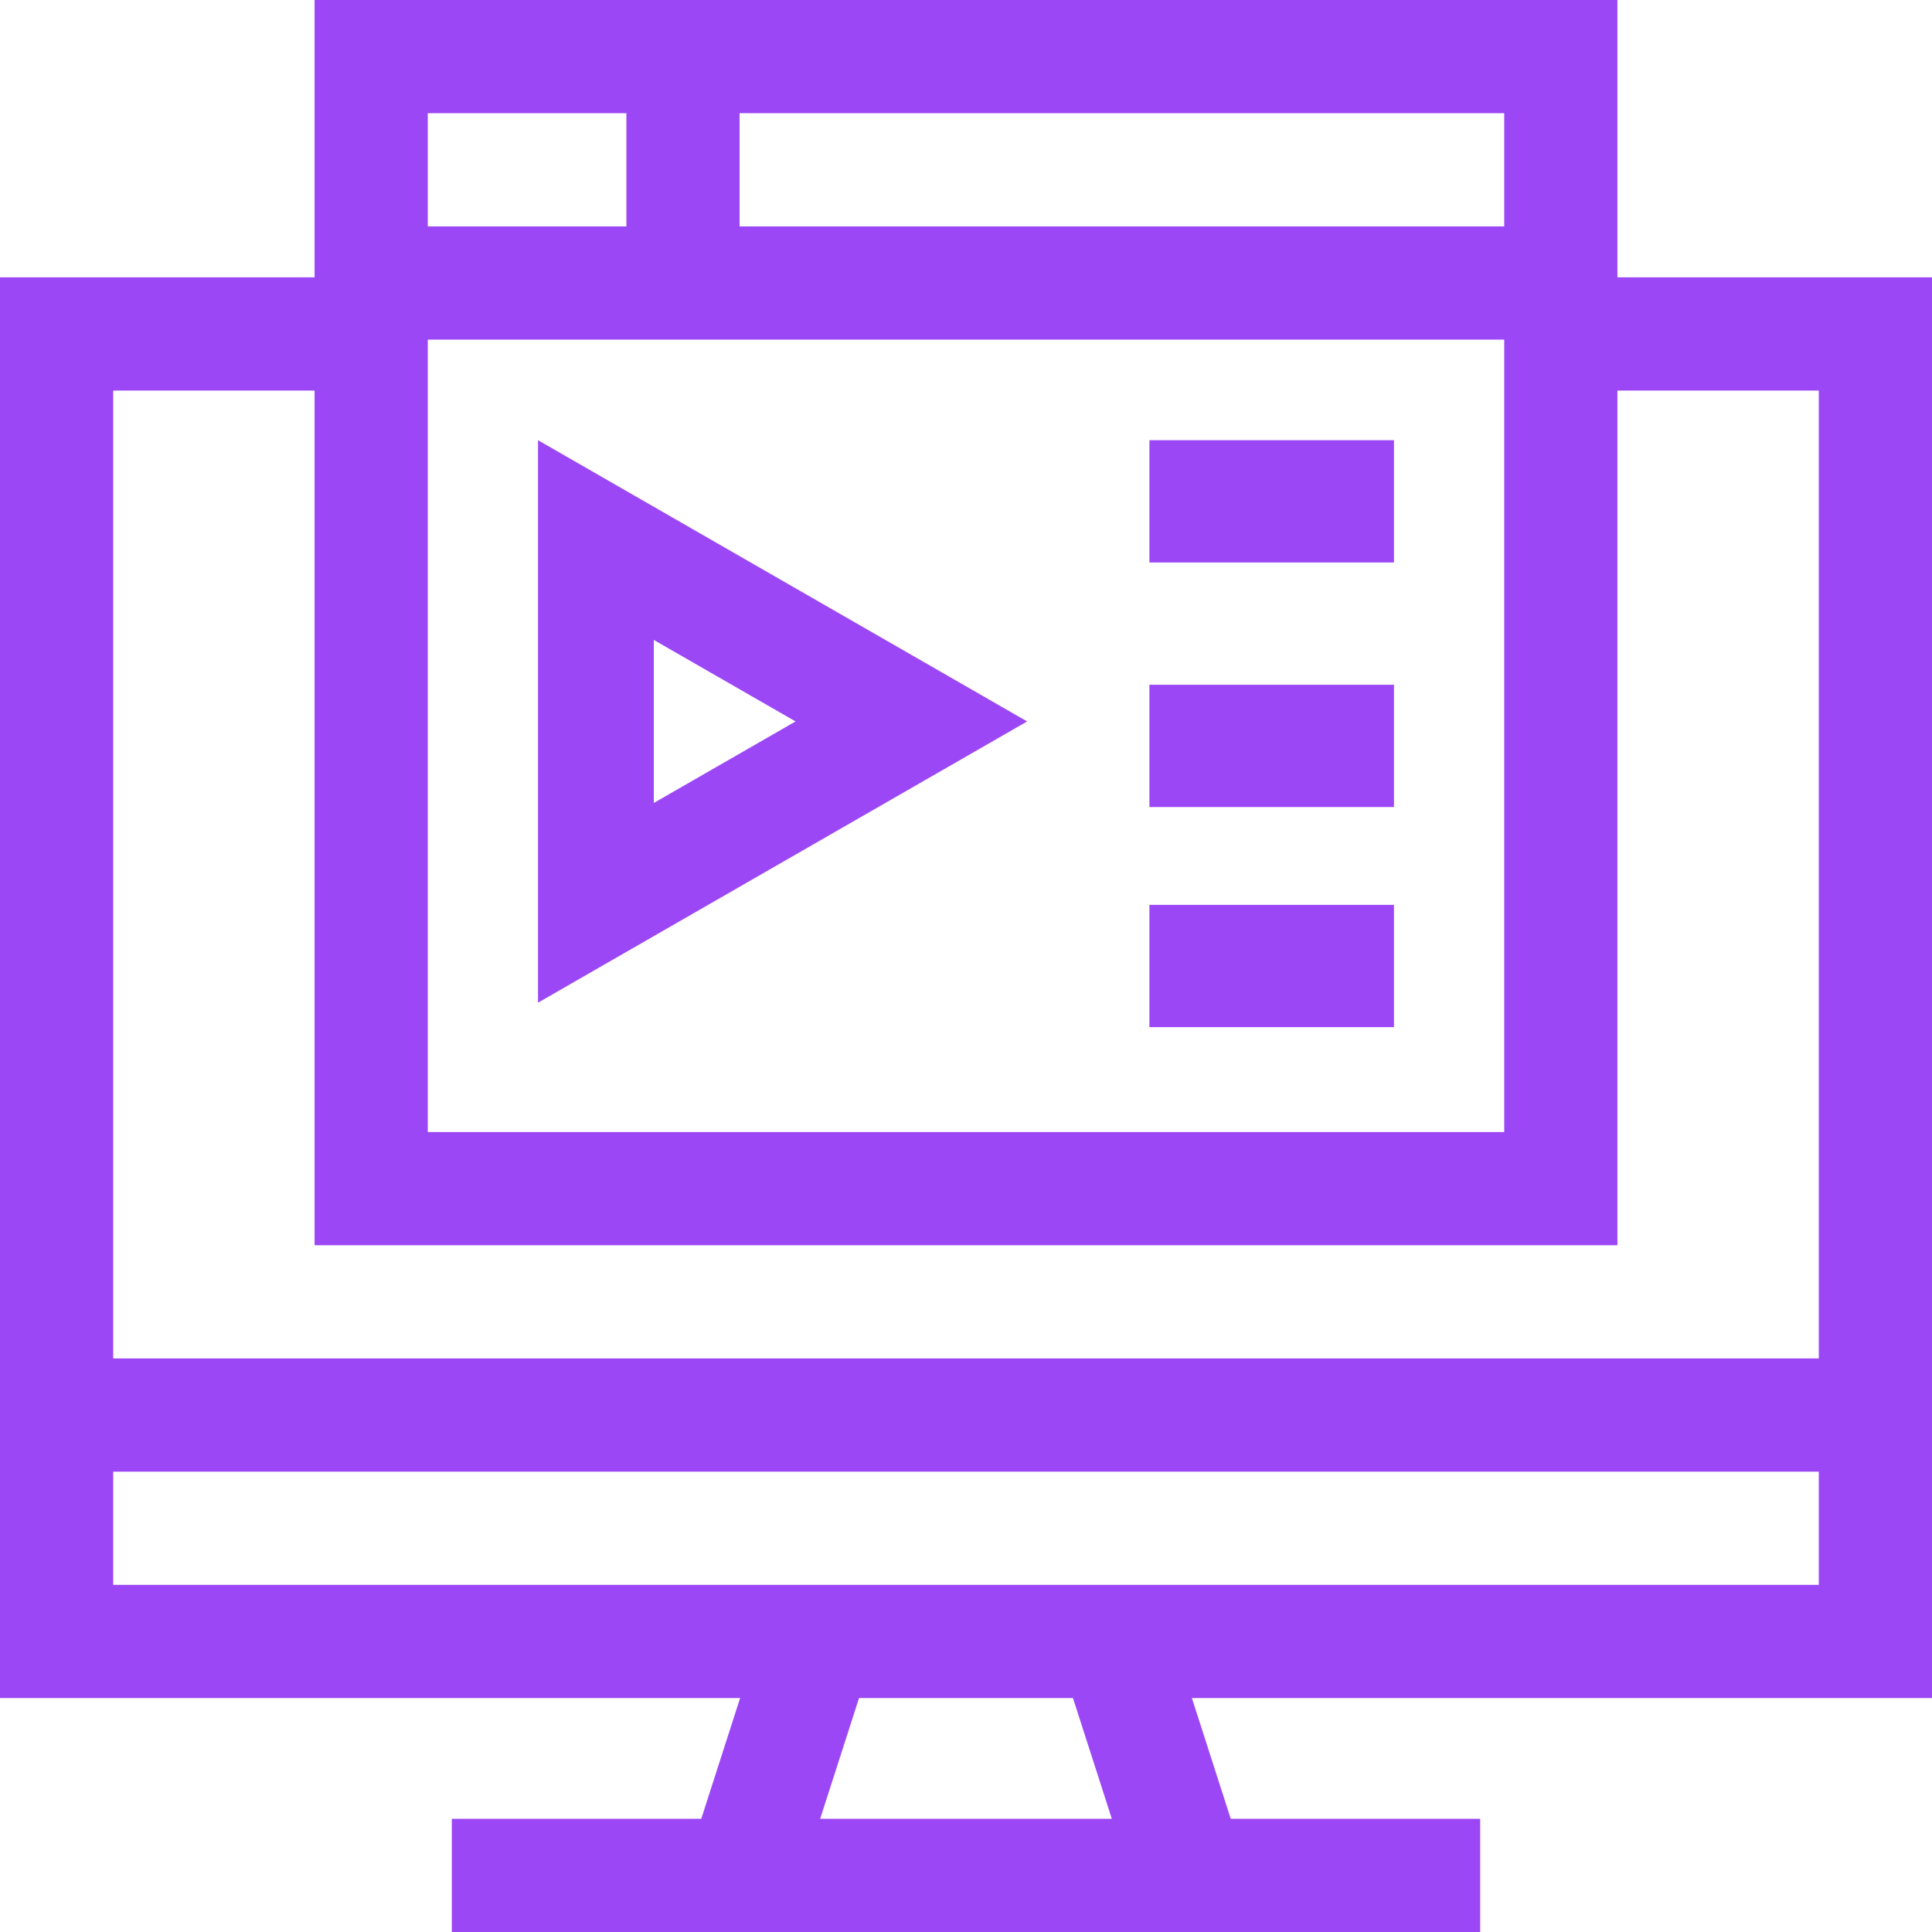
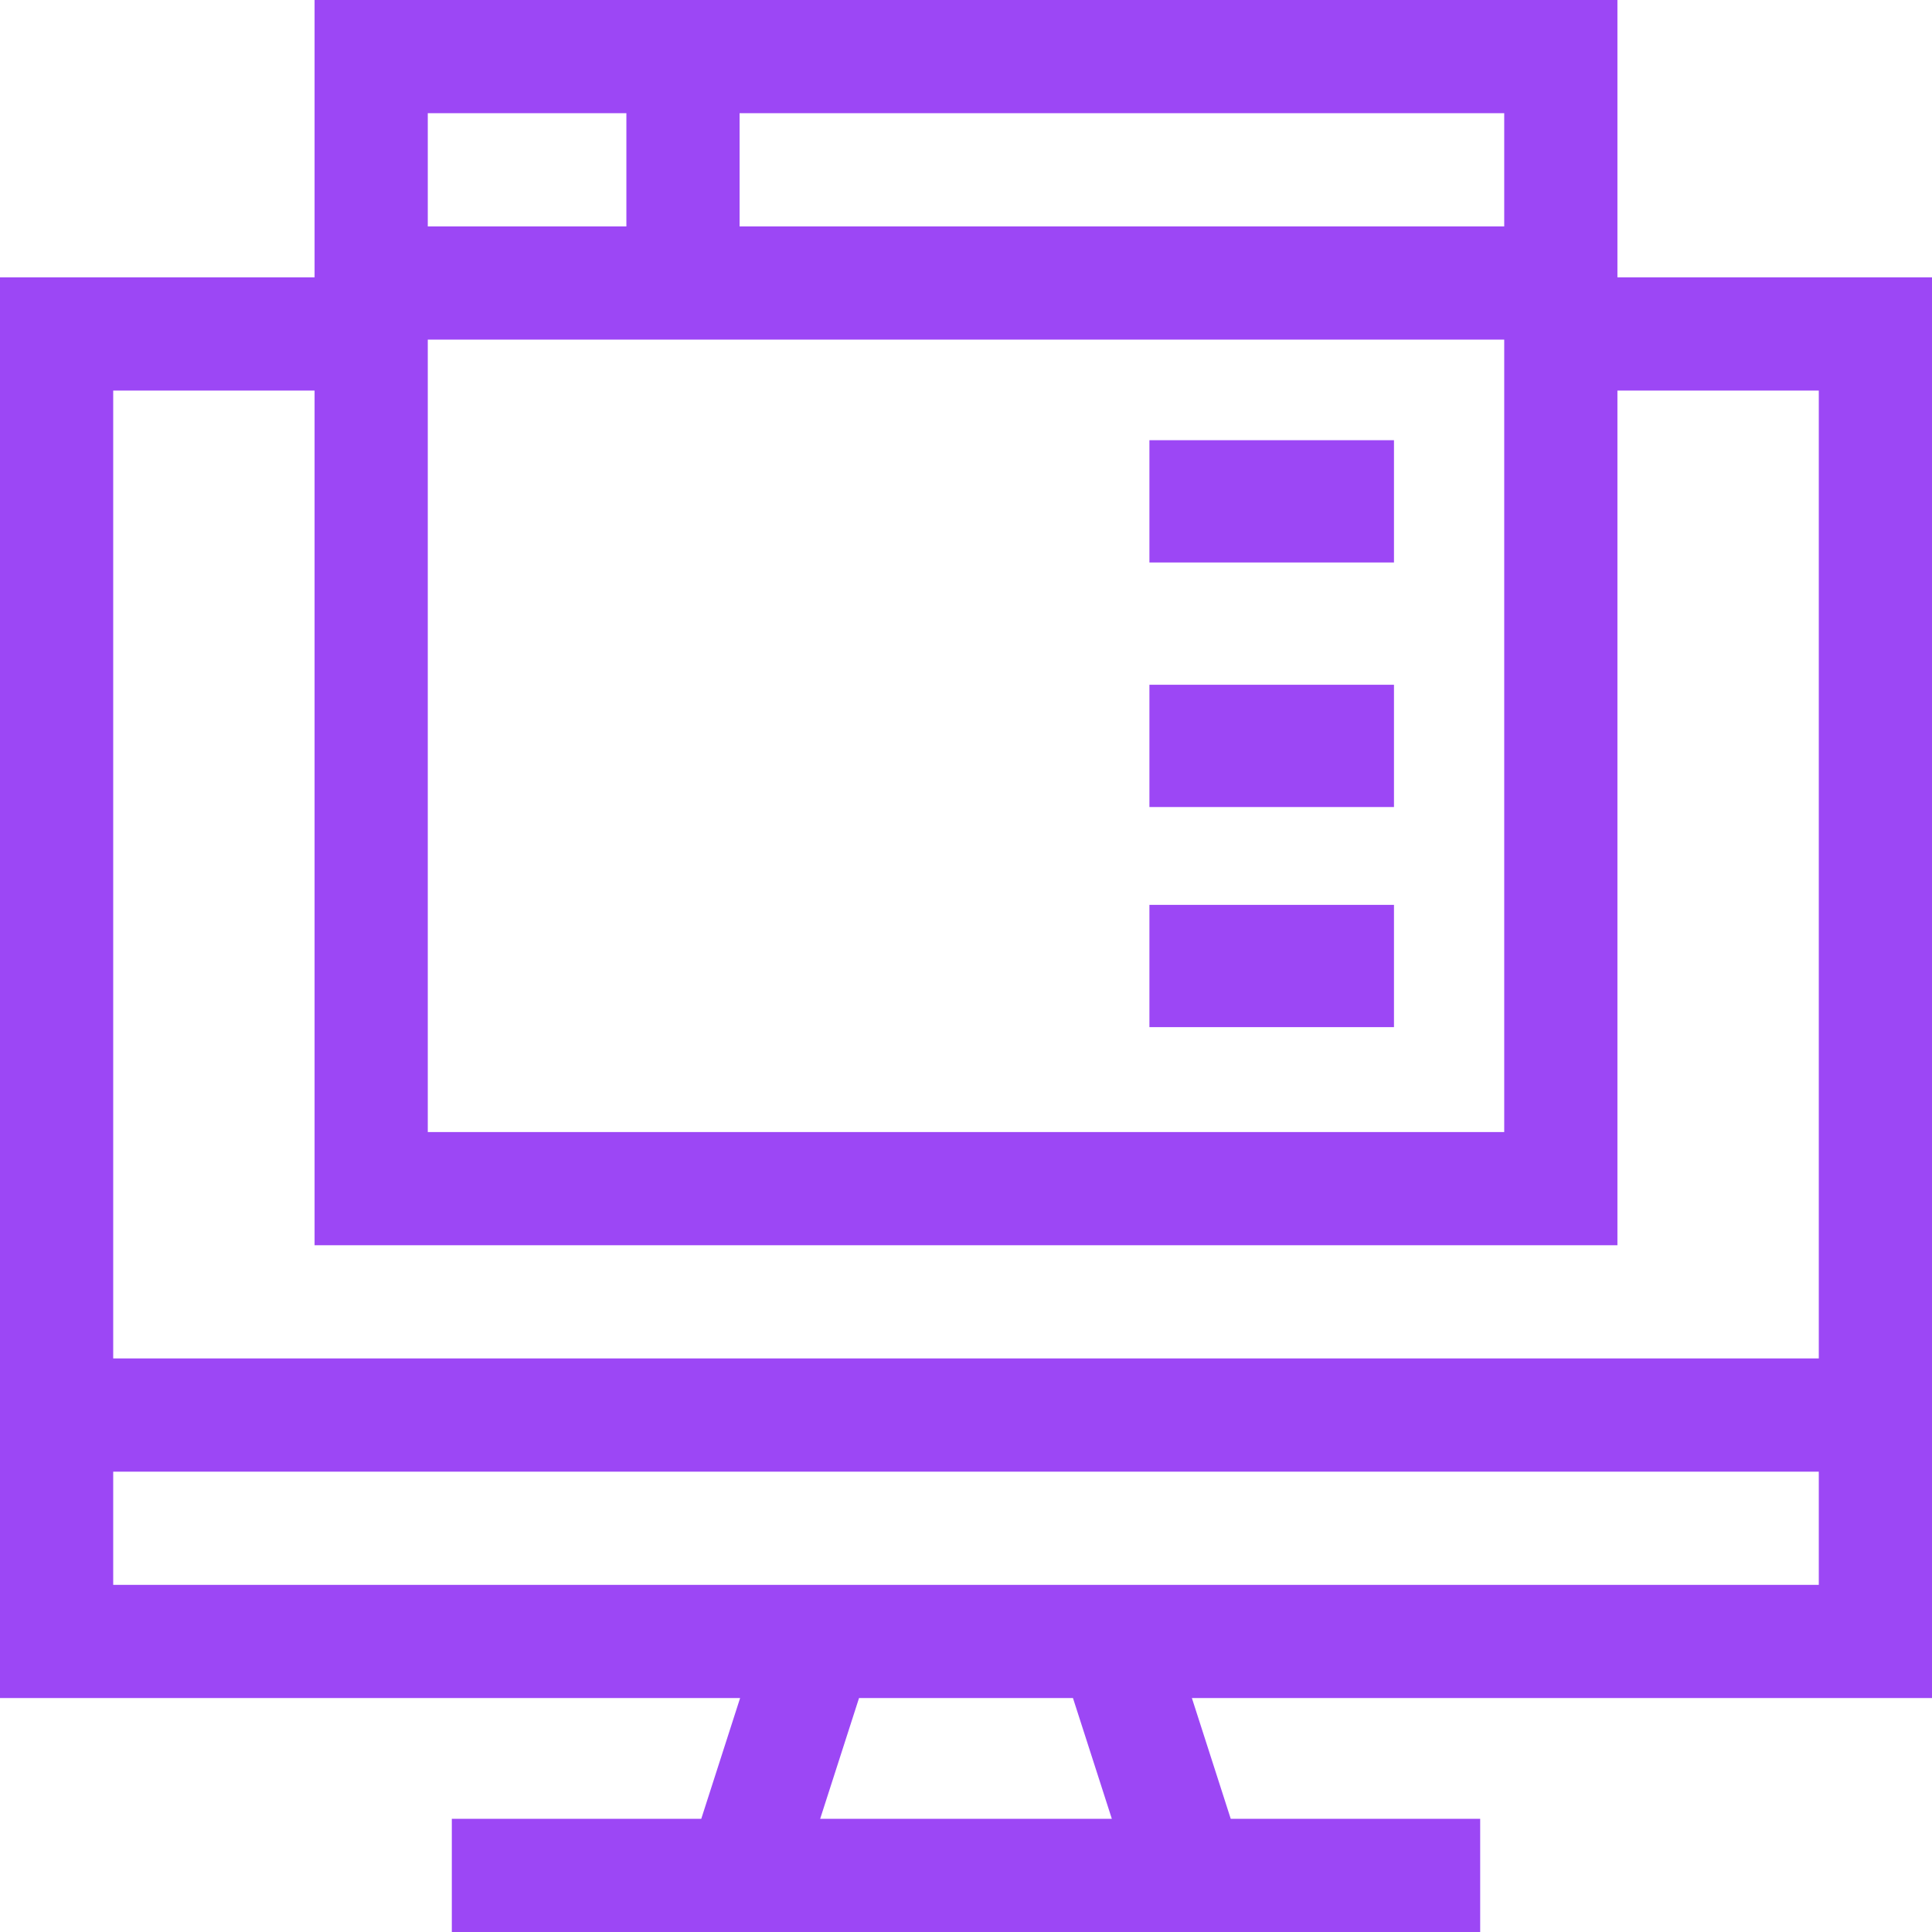
<svg xmlns="http://www.w3.org/2000/svg" width="79px" height="79px" viewBox="0 0 79 79" version="1.1">
  <title>video-blog</title>
  <g id="CURRENT-HI-FI" stroke="none" stroke-width="1" fill="none" fill-rule="evenodd">
    <g id="ED_Hifi_Services_GRAPHIC_V1" transform="translate(-1236, -2951)" fill="#9C47F5" fill-rule="nonzero">
      <g id="2-section" transform="translate(0, 2458)">
        <g id="grow-card" transform="translate(1128.048, 447)">
          <g id="video-blog" transform="translate(107.952, 46)">
            <path d="M79,69.434 L79,11.341 L66.137,11.341 L66.137,0 L12.863,0 L12.863,11.341 L0,11.341 L0,69.434 L30.263,69.434 L28.675,74.371 L18.475,74.371 L18.475,79 L60.525,79 L60.525,74.371 L50.325,74.371 L48.737,69.434 L79,69.434 Z M17.492,13.887 L61.508,13.887 L61.508,46.289 L17.492,46.289 L17.492,13.887 Z M61.508,9.258 L30.242,9.258 L30.242,4.629 L61.508,4.629 L61.508,9.258 Z M25.613,4.629 L25.613,9.258 L17.492,9.258 L17.492,4.629 L25.613,4.629 Z M12.863,15.97 L12.863,50.918 L66.137,50.918 L66.137,15.97 L74.371,15.97 L74.371,55.547 L4.629,55.547 L4.629,15.97 L12.863,15.97 Z M4.629,60.176 L74.371,60.176 L74.371,64.805 L4.629,64.805 L4.629,60.176 Z M45.463,74.371 L33.537,74.371 L35.126,69.434 L43.874,69.434 L45.463,74.371 Z" id="Shape" />
-             <path d="M22,41 L42,29.5 L22,18 L22,41 Z M26.734,26.167 L32.531,29.5 L26.734,32.833 L26.734,26.167 Z" id="Shape" />
            <polygon id="Path" points="47 37 57 37 57 42 47 42" />
            <polygon id="Path" points="47 18 57 18 57 23 47 23" />
            <polygon id="Path" points="47 28 57 28 57 33 47 33" />
          </g>
        </g>
      </g>
    </g>
  </g>
</svg>